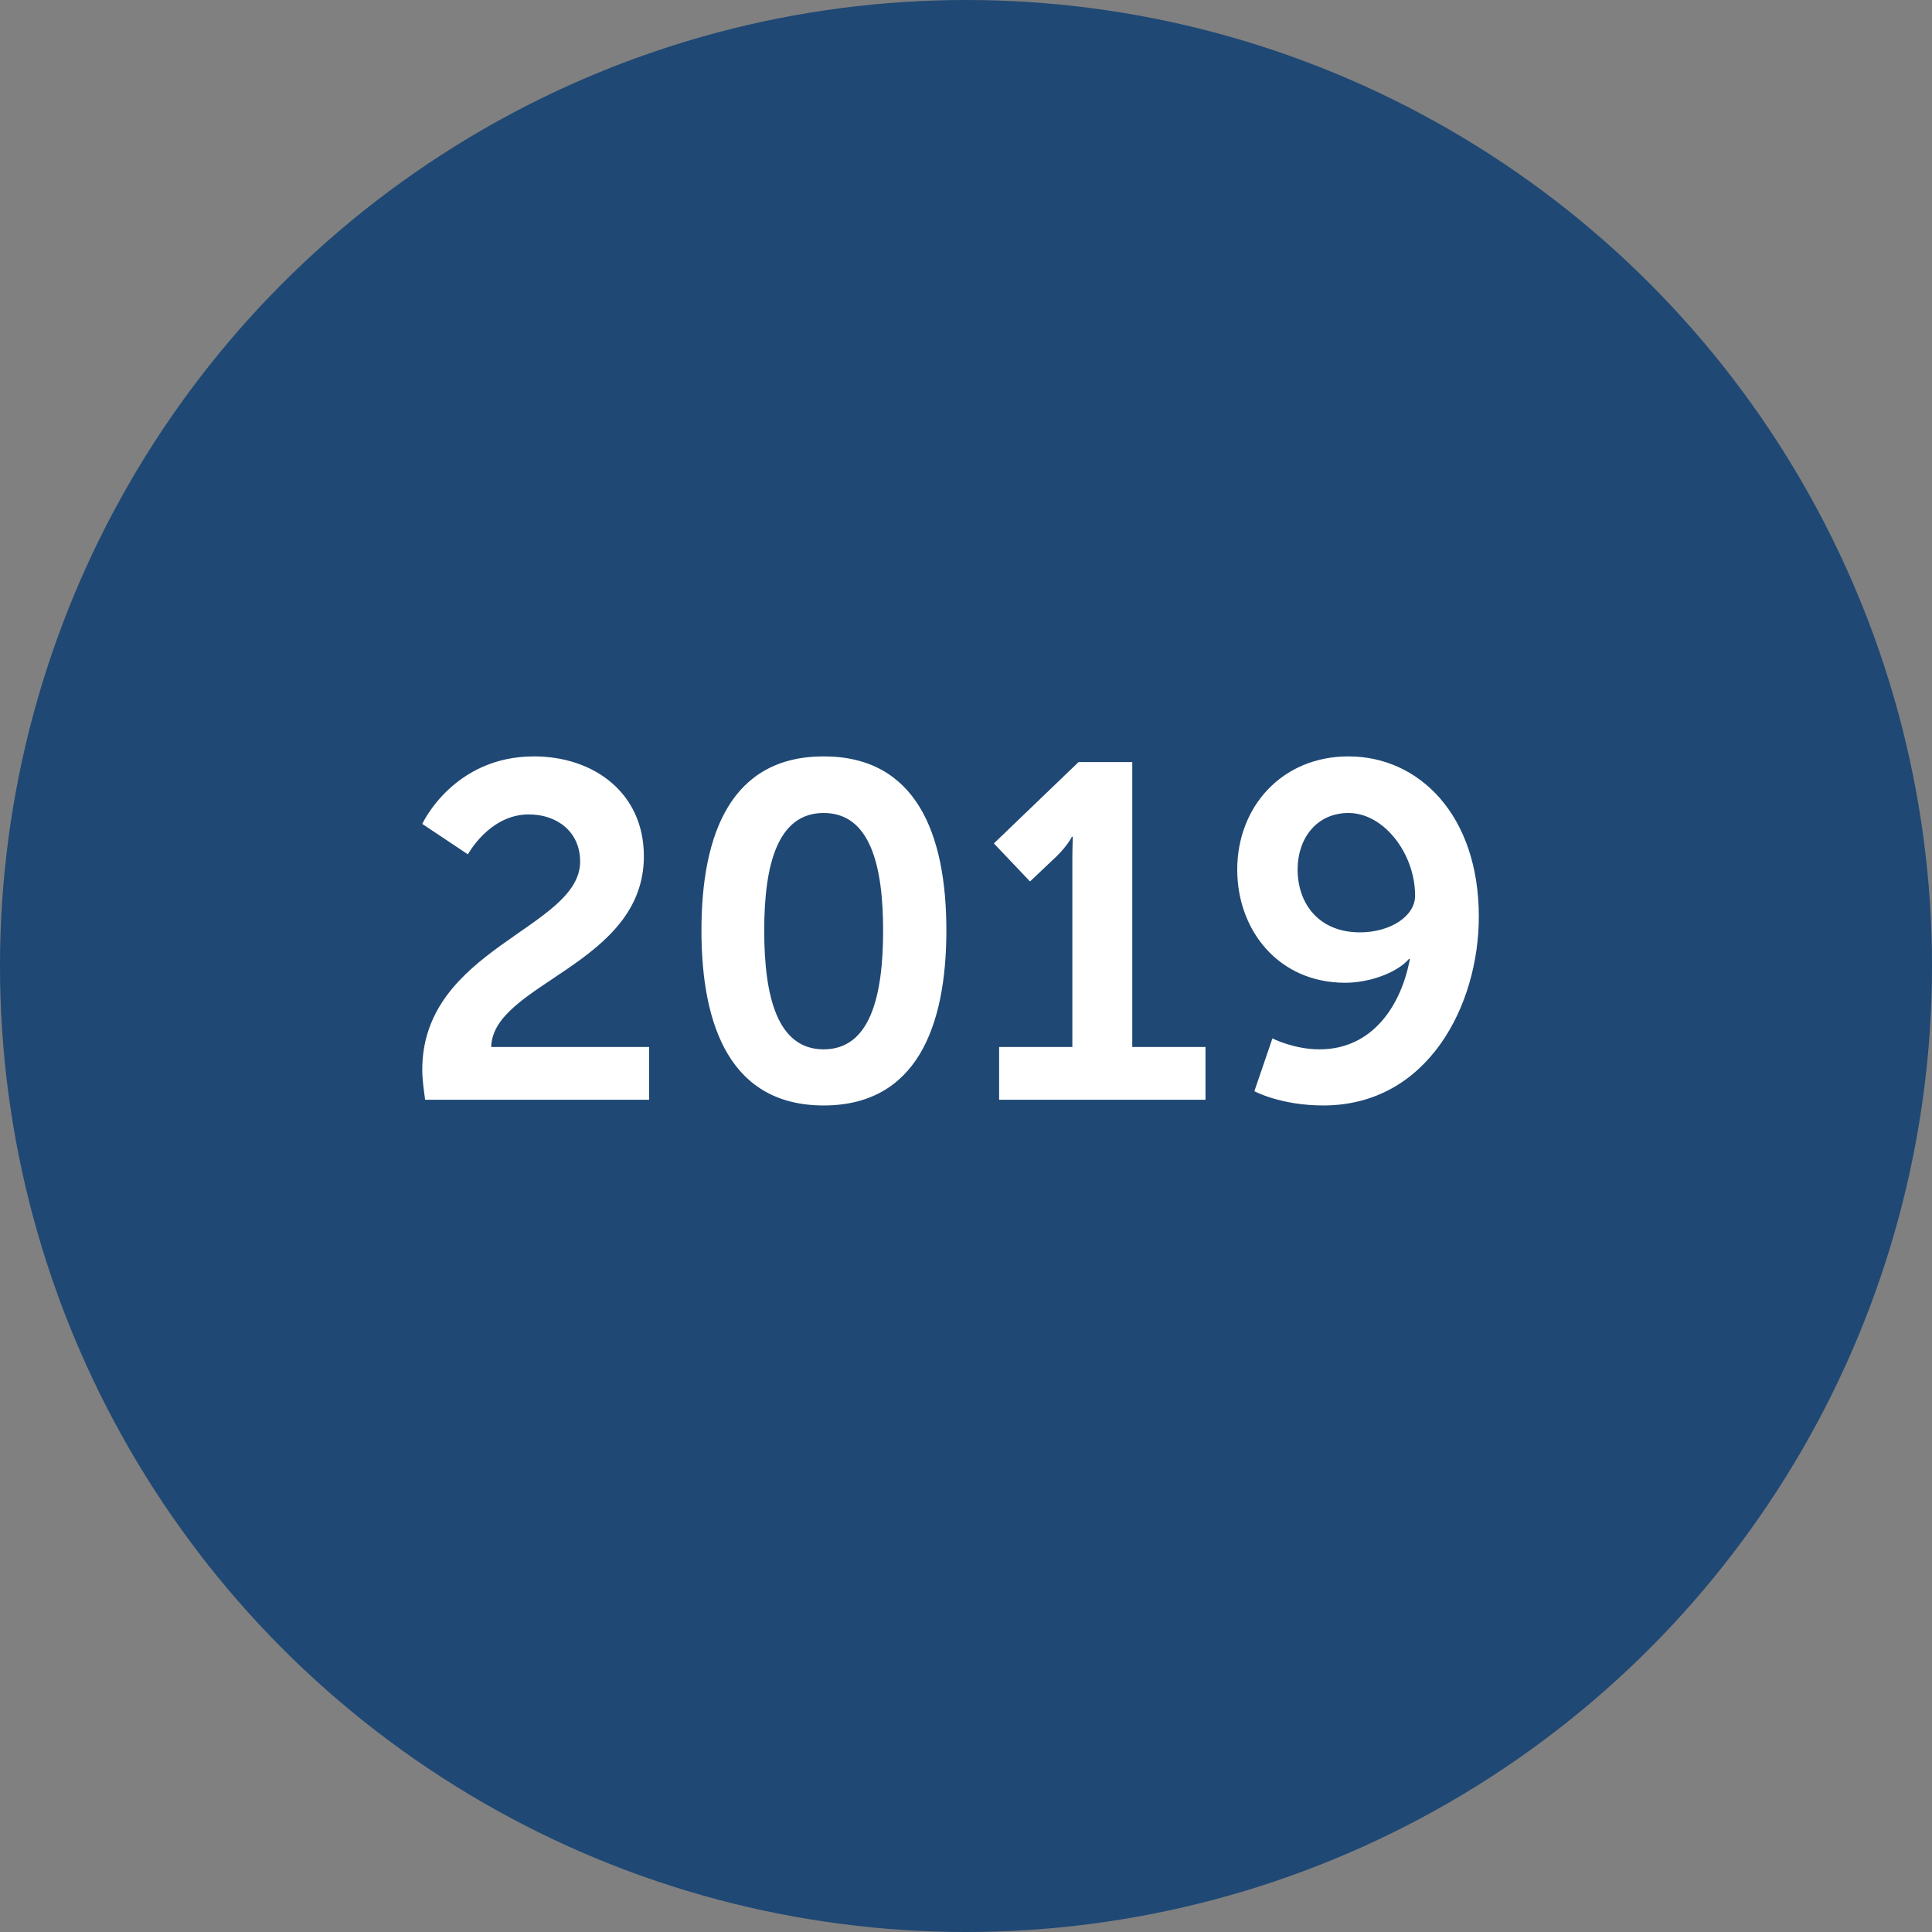
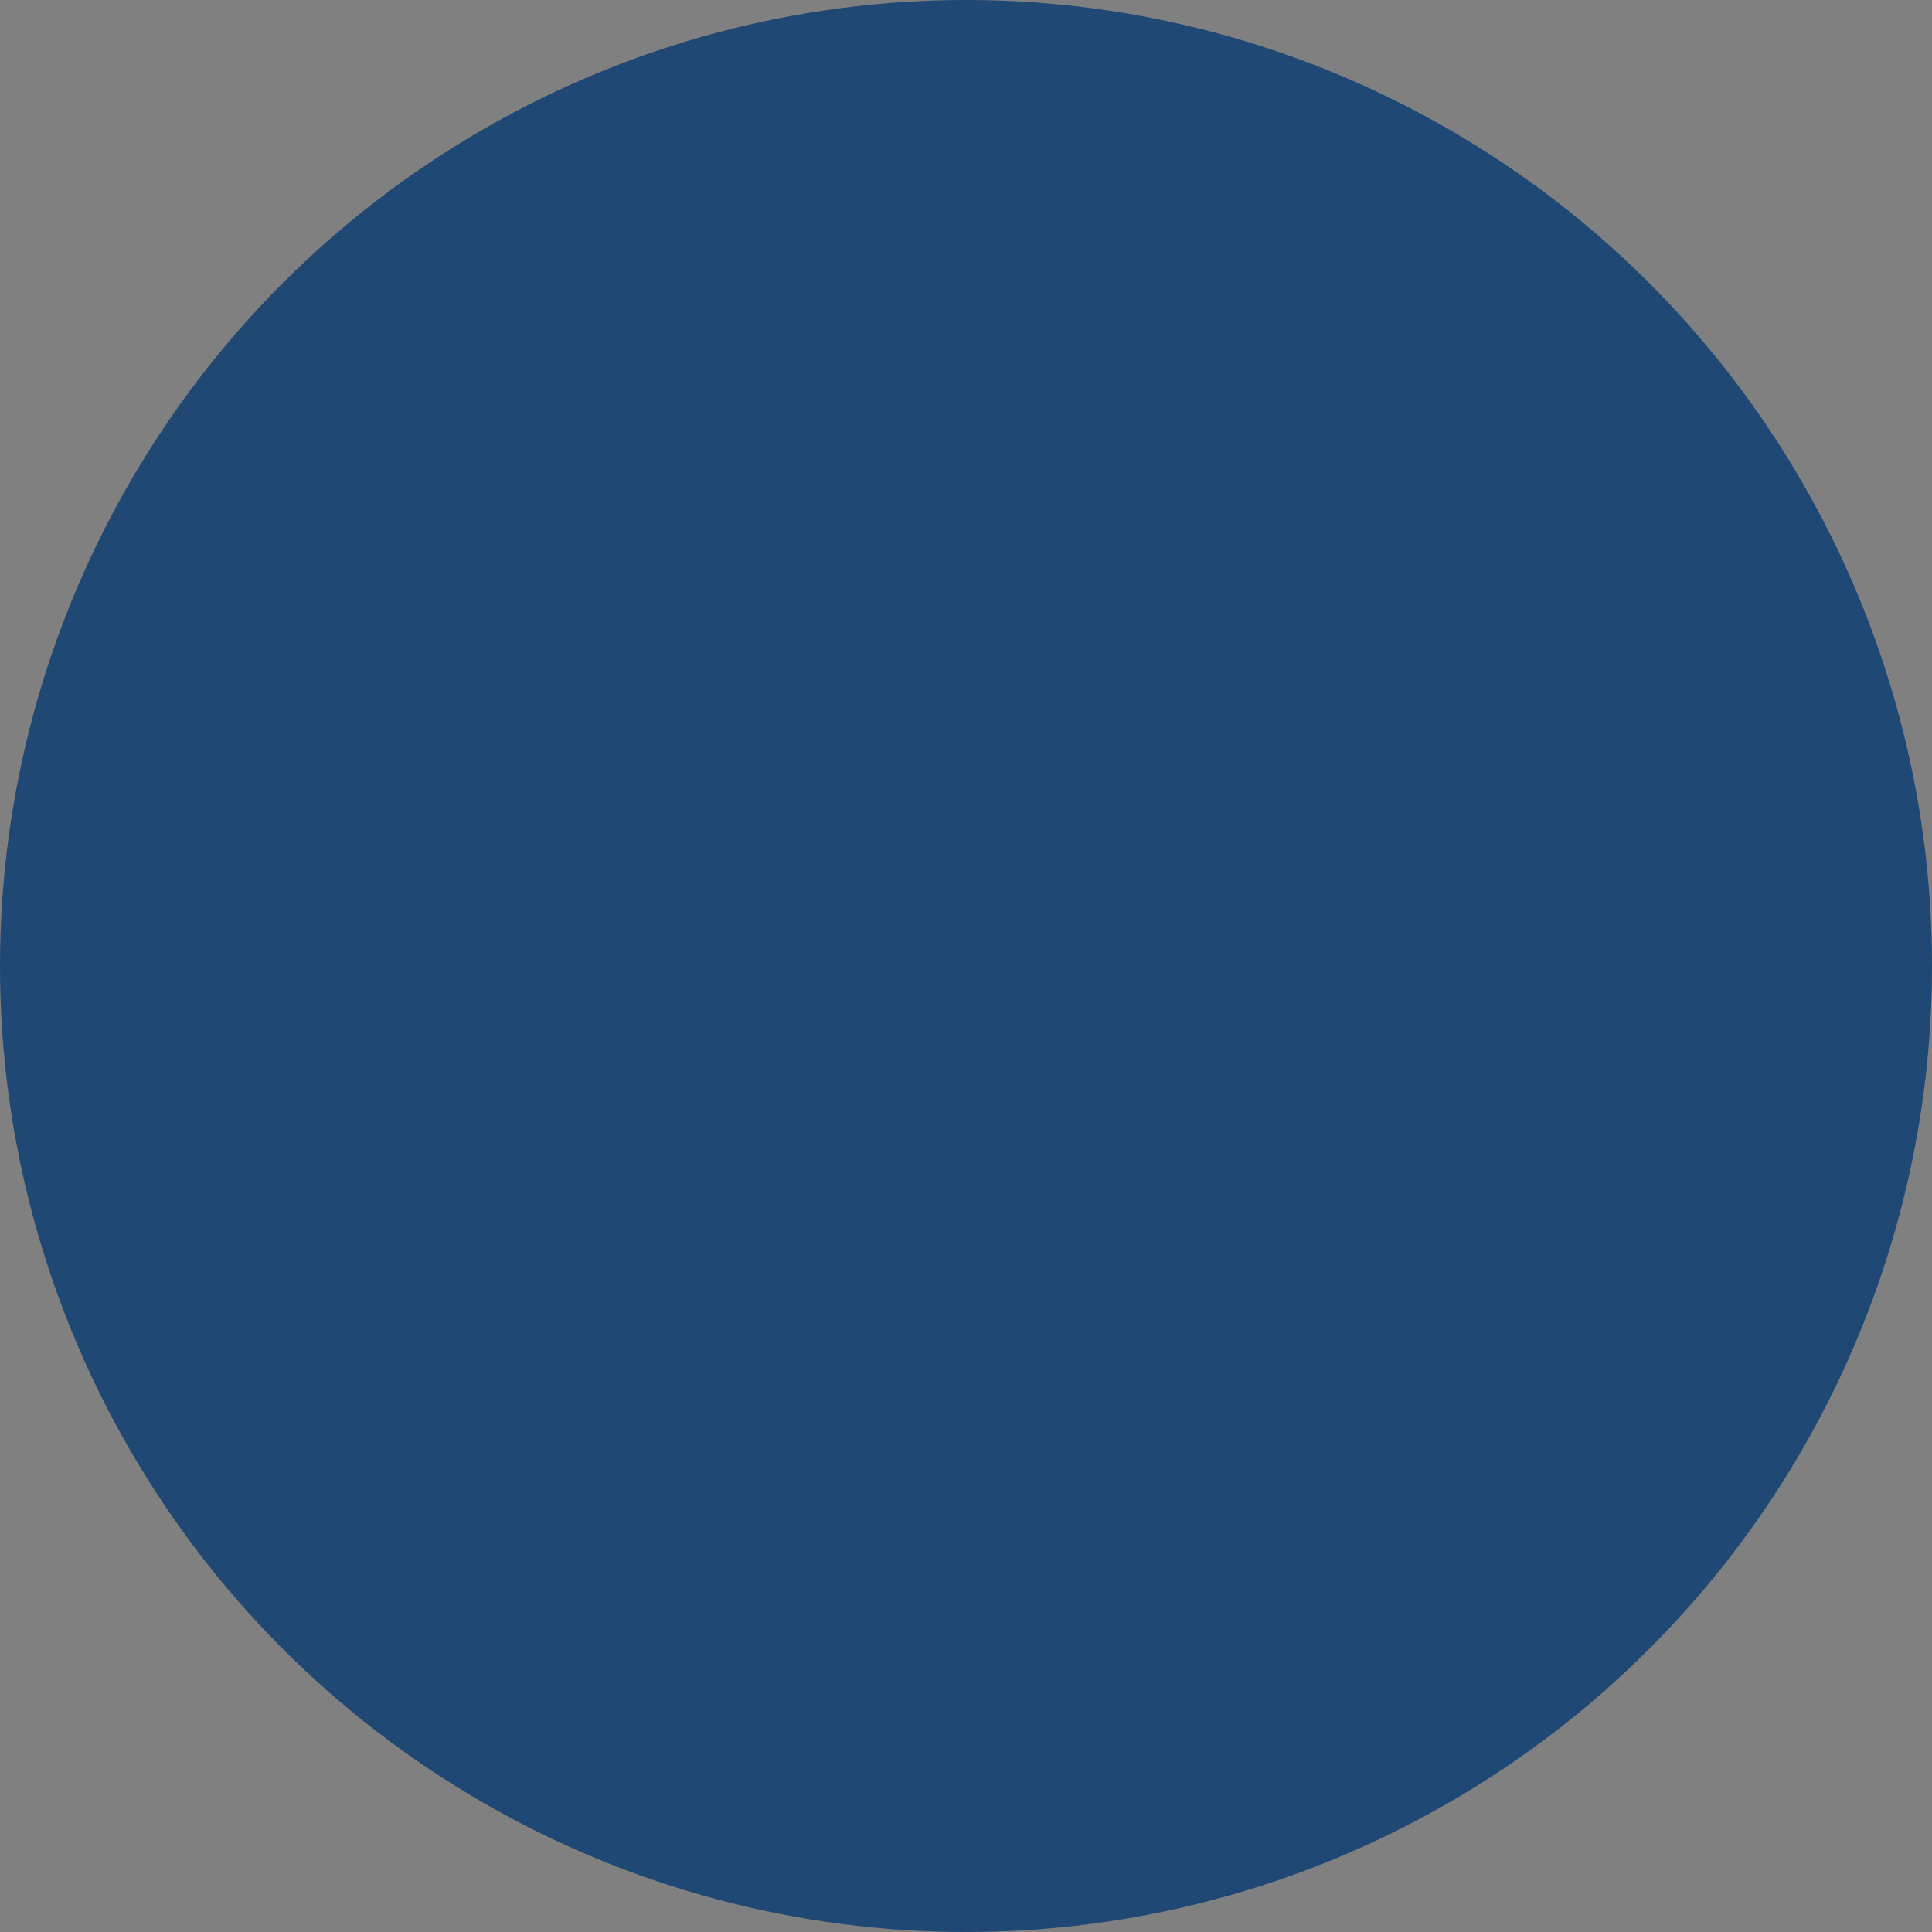
<svg xmlns="http://www.w3.org/2000/svg" width="130" height="130" viewBox="0 0 130 130" fill="none">
  <rect x="0" y="0" width="130" height="130" fill="#808080" stroke="none" />
  <circle cx="65" cy="65" r="65" fill="#1F4874" />
-   <path d="M28.605 74H43.676V70.448H33.053C33.148 66.16 43.325 64.912 43.325 57.616C43.325 53.328 39.932 50.896 35.932 50.896C30.492 50.896 28.413 55.44 28.413 55.44L31.485 57.488C31.485 57.488 32.925 54.8 35.581 54.8C37.501 54.8 39.036 55.984 39.036 57.968C39.036 62.48 28.413 63.792 28.413 71.984C28.413 72.624 28.509 73.264 28.605 74ZM55.423 74.384C61.631 74.384 63.679 69.136 63.679 62.608C63.679 56.08 61.631 50.896 55.423 50.896C49.215 50.896 47.199 56.08 47.199 62.608C47.199 69.136 49.215 74.384 55.423 74.384ZM55.423 70.608C52.319 70.608 51.423 67.088 51.423 62.608C51.423 58.192 52.319 54.704 55.423 54.704C58.527 54.704 59.423 58.192 59.423 62.608C59.423 67.088 58.527 70.608 55.423 70.608ZM67.228 74H81.116V70.448H76.188V51.28H72.572L66.876 56.752L69.308 59.312L71.132 57.584C71.868 56.848 72.124 56.304 72.124 56.304H72.188C72.188 56.304 72.156 57.072 72.156 57.84V70.448H67.228V74ZM89.043 74.384C96.083 74.384 99.507 67.632 99.507 61.68C99.507 54.832 95.475 50.896 90.739 50.896C86.227 50.896 83.251 54.32 83.251 58.512C83.251 62.608 86.035 66.128 90.515 66.128C92.147 66.128 94.003 65.456 94.803 64.528H94.867C94.291 67.632 92.371 70.608 88.787 70.608C87.059 70.608 85.619 69.872 85.619 69.872L84.403 73.424C84.403 73.424 86.163 74.384 89.043 74.384ZM91.507 62.736C88.755 62.736 87.315 60.816 87.315 58.512C87.315 56.368 88.627 54.704 90.739 54.704C93.107 54.704 95.219 57.424 95.219 60.272C95.219 61.648 93.555 62.736 91.507 62.736Z" fill="white" />
</svg>